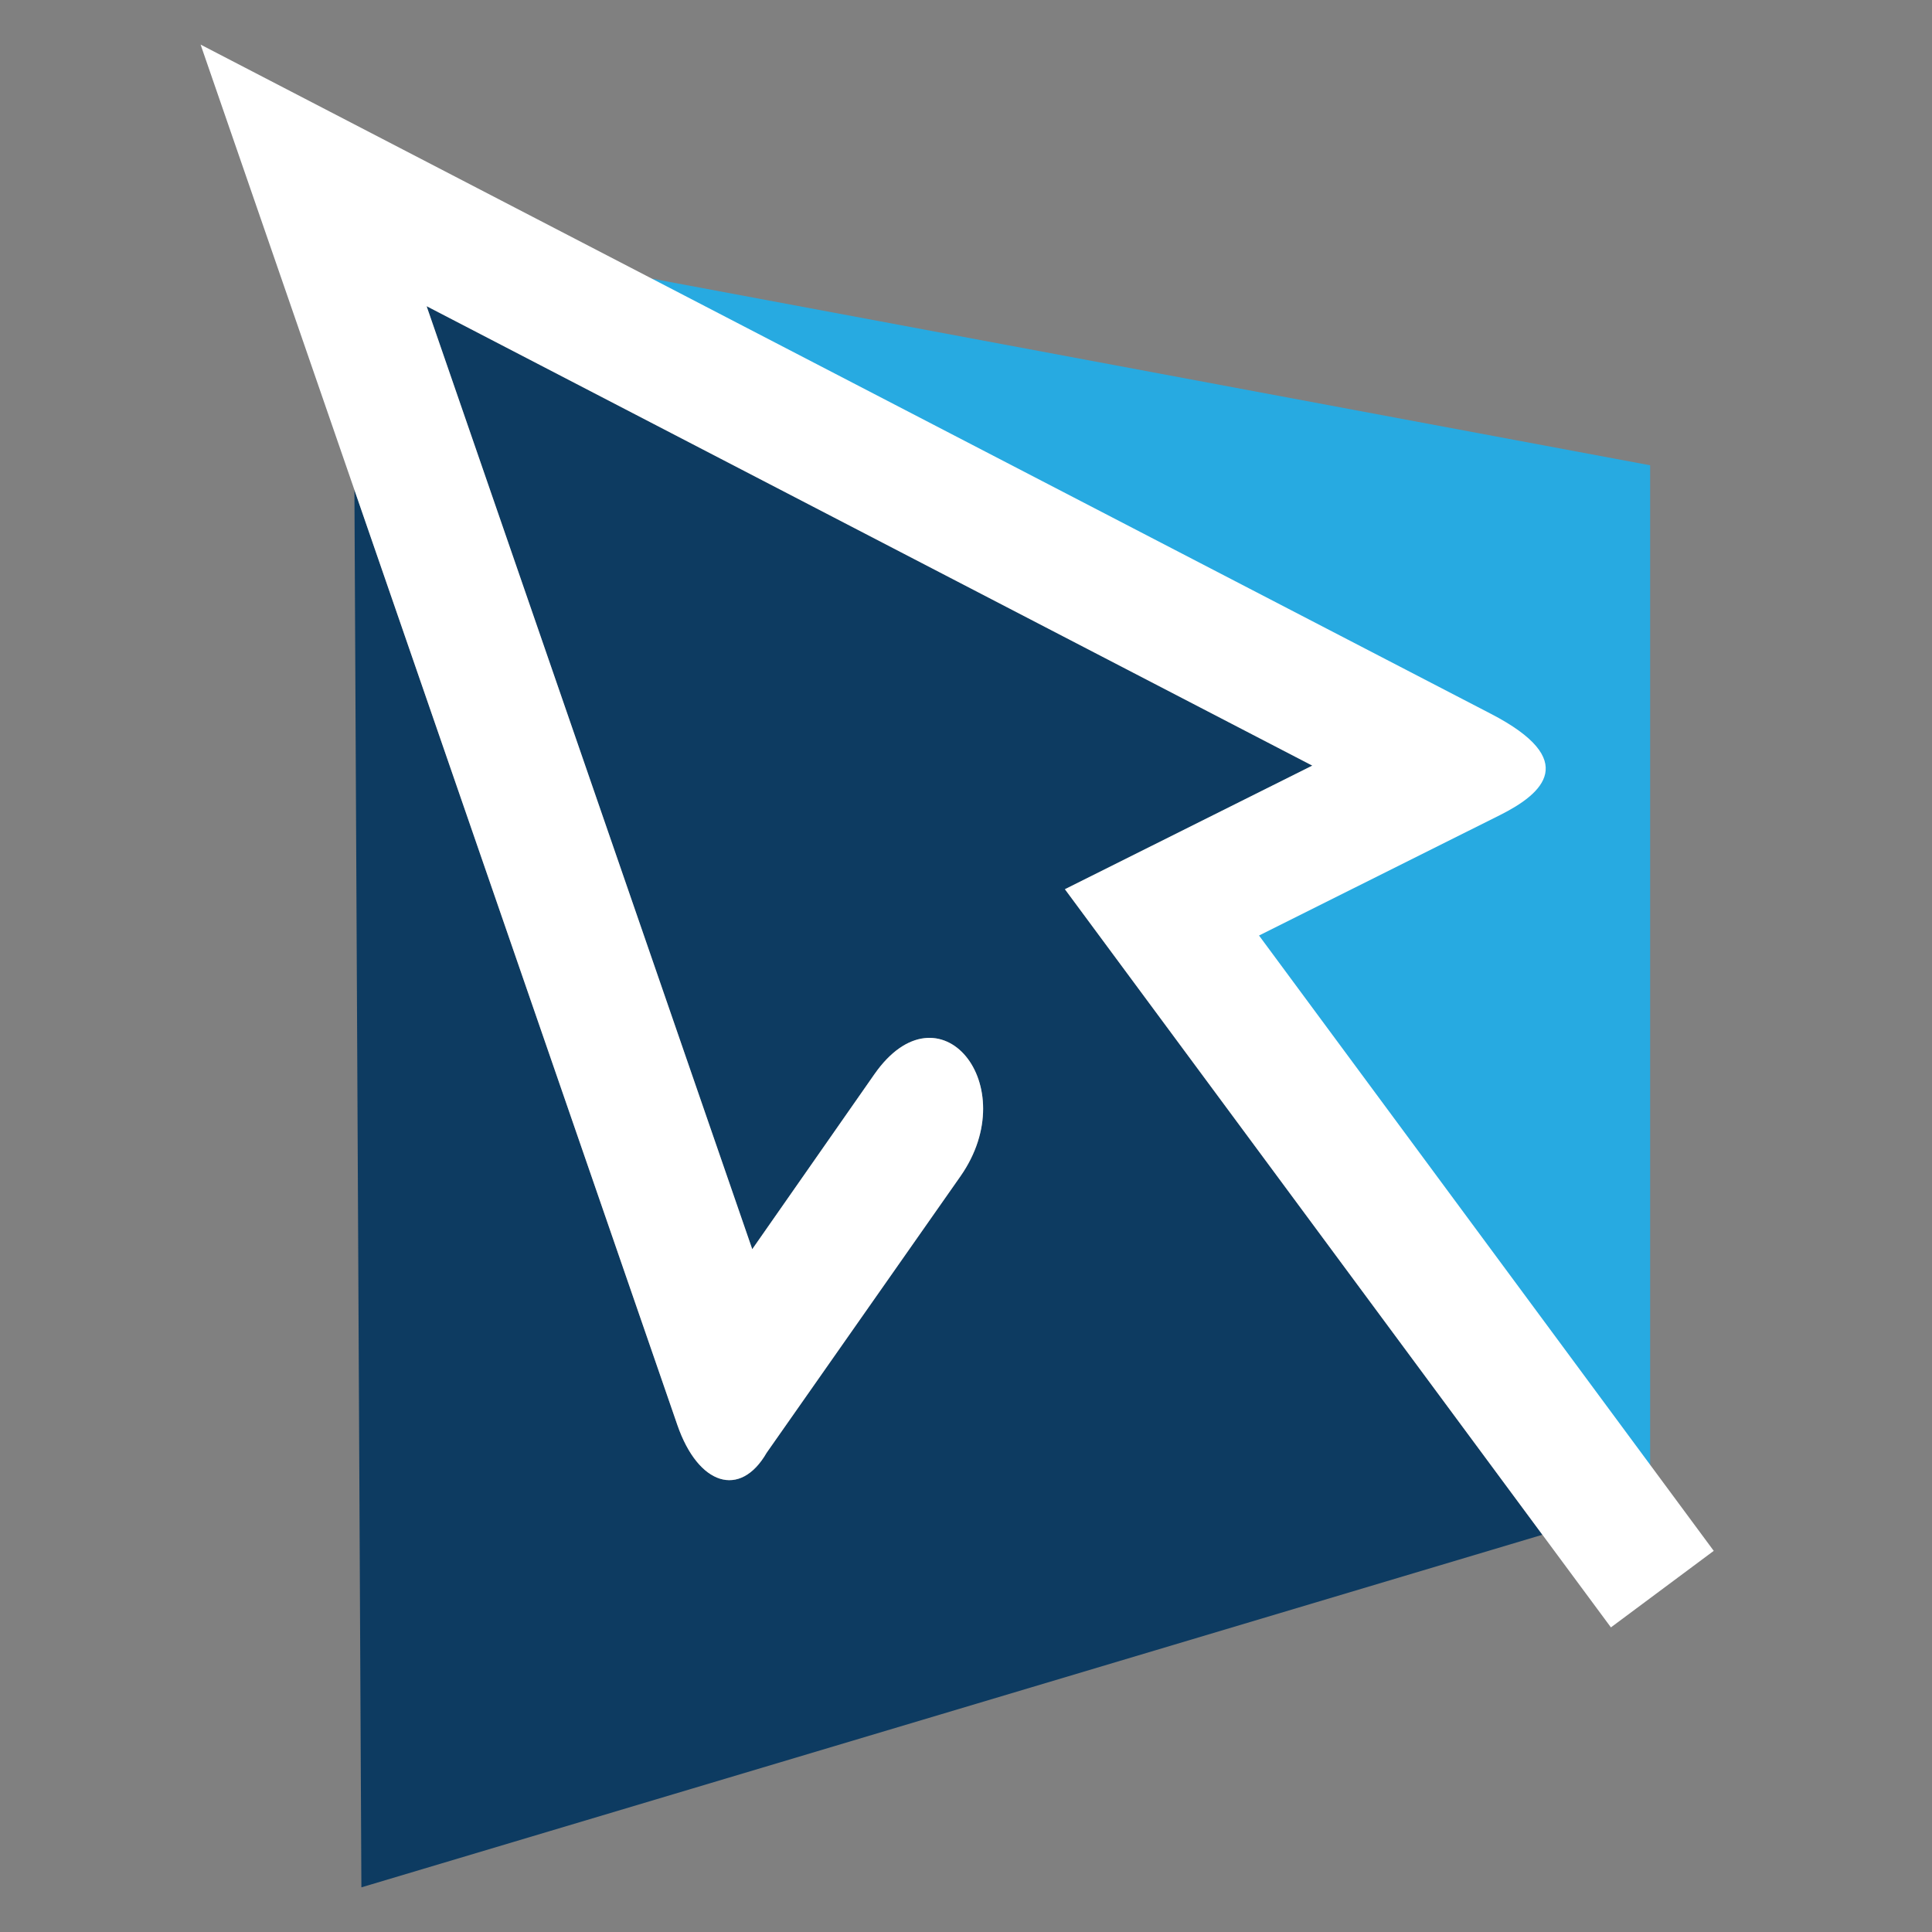
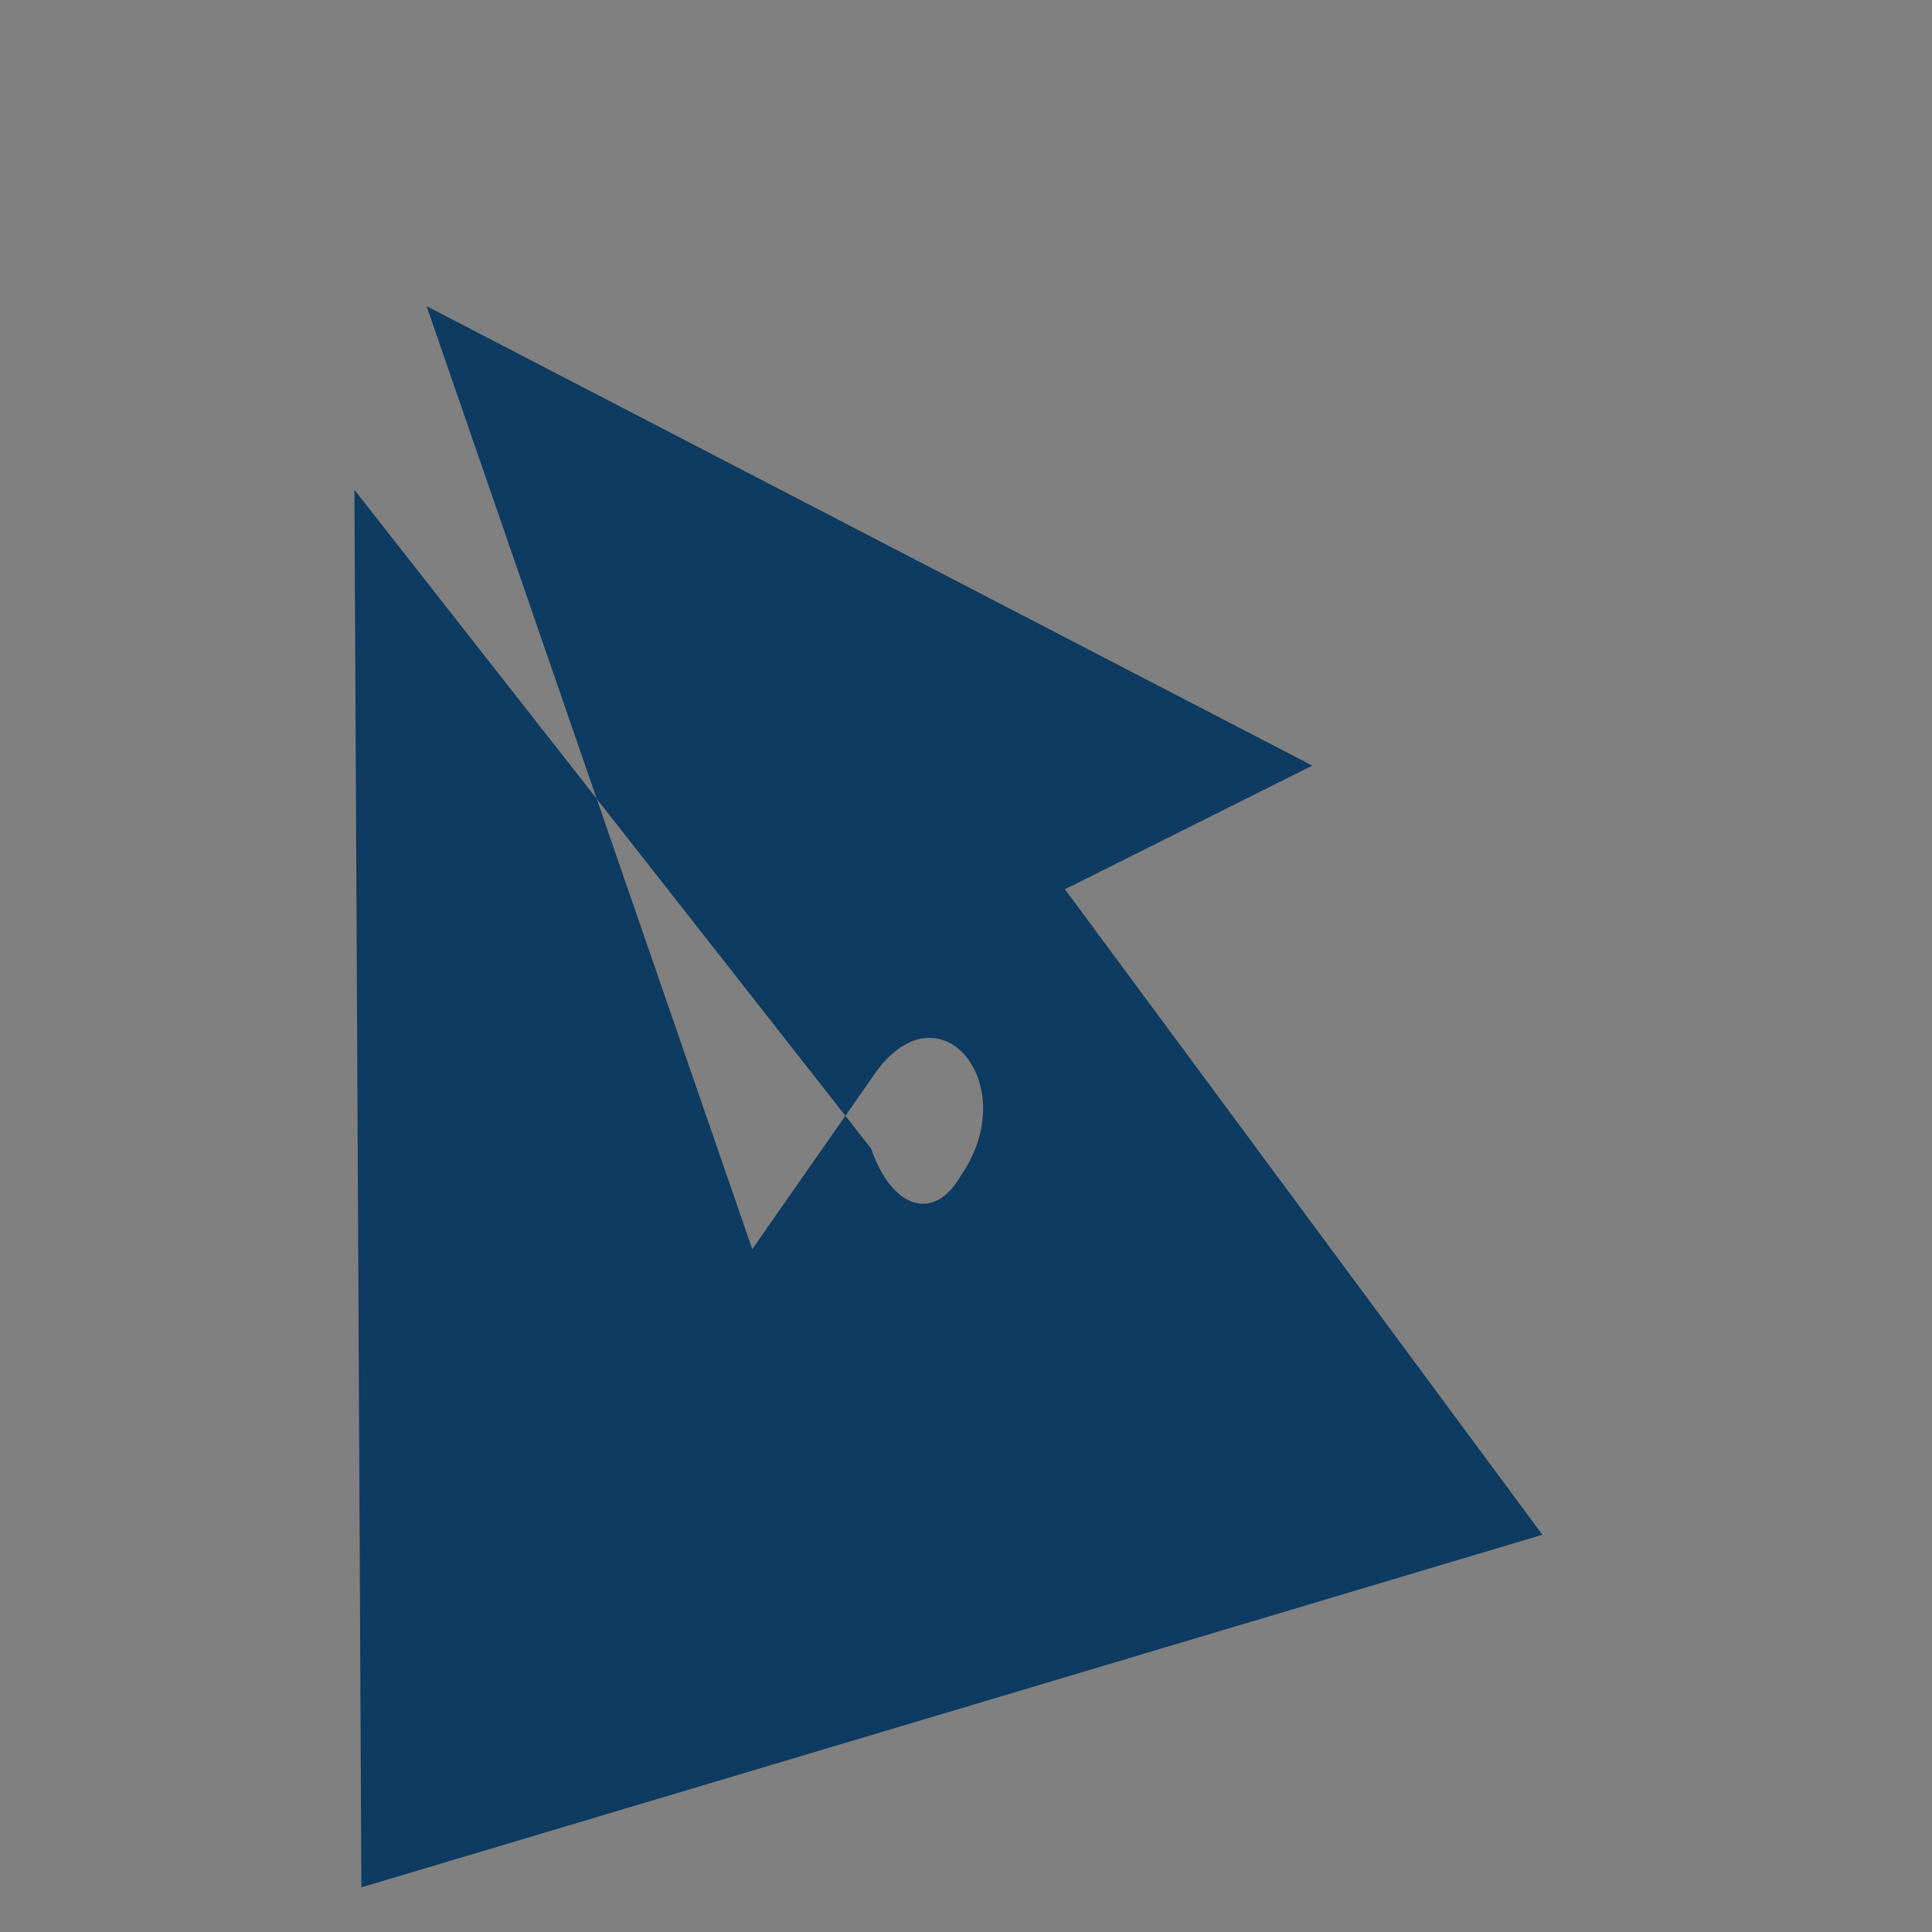
<svg xmlns="http://www.w3.org/2000/svg" version="1.1" id="Calque_1" x="0px" y="0px" width="36px" height="36px" viewBox="0 0 36 36" enable-background="new 0 0 36 36" xml:space="preserve">
  <rect x="0" y="0" width="36" height="36" fill="#808080" stroke="none" />
  <g>
-     <polygon fill-rule="evenodd" clip-rule="evenodd" fill="#27AAE1" points="22.992,17.32 30.748,27.814 30.748,8.67 11.444,5.061    27.243,14.201  " />
-     <path fill-rule="evenodd" clip-rule="evenodd" fill="#0D3B61" d="M6.604,9.128l0.13,26.04l22.006-6.57l-8.897-12.028l4.61-2.304   L7.949,5.705l6.068,17.572c0.759-1.086,1.517-2.172,2.276-3.26c1.208-1.729,2.797,0.197,1.603,1.902   c-1.203,1.717-2.406,3.434-3.61,5.15c-0.492,0.854-1.275,0.611-1.665-0.518L6.604,9.128z" />
-     <path fill-rule="evenodd" clip-rule="evenodd" fill="#FFFFFF" d="M24.453,14.266L7.949,5.705l6.068,17.572   c0.759-1.086,1.517-2.172,2.276-3.26c1.208-1.729,2.797,0.197,1.603,1.902c-1.203,1.717-2.406,3.434-3.61,5.15   c-0.492,0.854-1.275,0.611-1.665-0.518L3.738,0.831c8.104,4.202,15.94,8.267,24.045,12.471c1.662,0.862,0.974,1.482,0.167,1.886   l-4.49,2.244l8.473,11.466l-1.916,1.426L19.843,16.569L24.453,14.266z" />
+     <path fill-rule="evenodd" clip-rule="evenodd" fill="#0D3B61" d="M6.604,9.128l0.13,26.04l22.006-6.57l-8.897-12.028l4.61-2.304   L7.949,5.705l6.068,17.572c0.759-1.086,1.517-2.172,2.276-3.26c1.208-1.729,2.797,0.197,1.603,1.902   c-0.492,0.854-1.275,0.611-1.665-0.518L6.604,9.128z" />
  </g>
</svg>